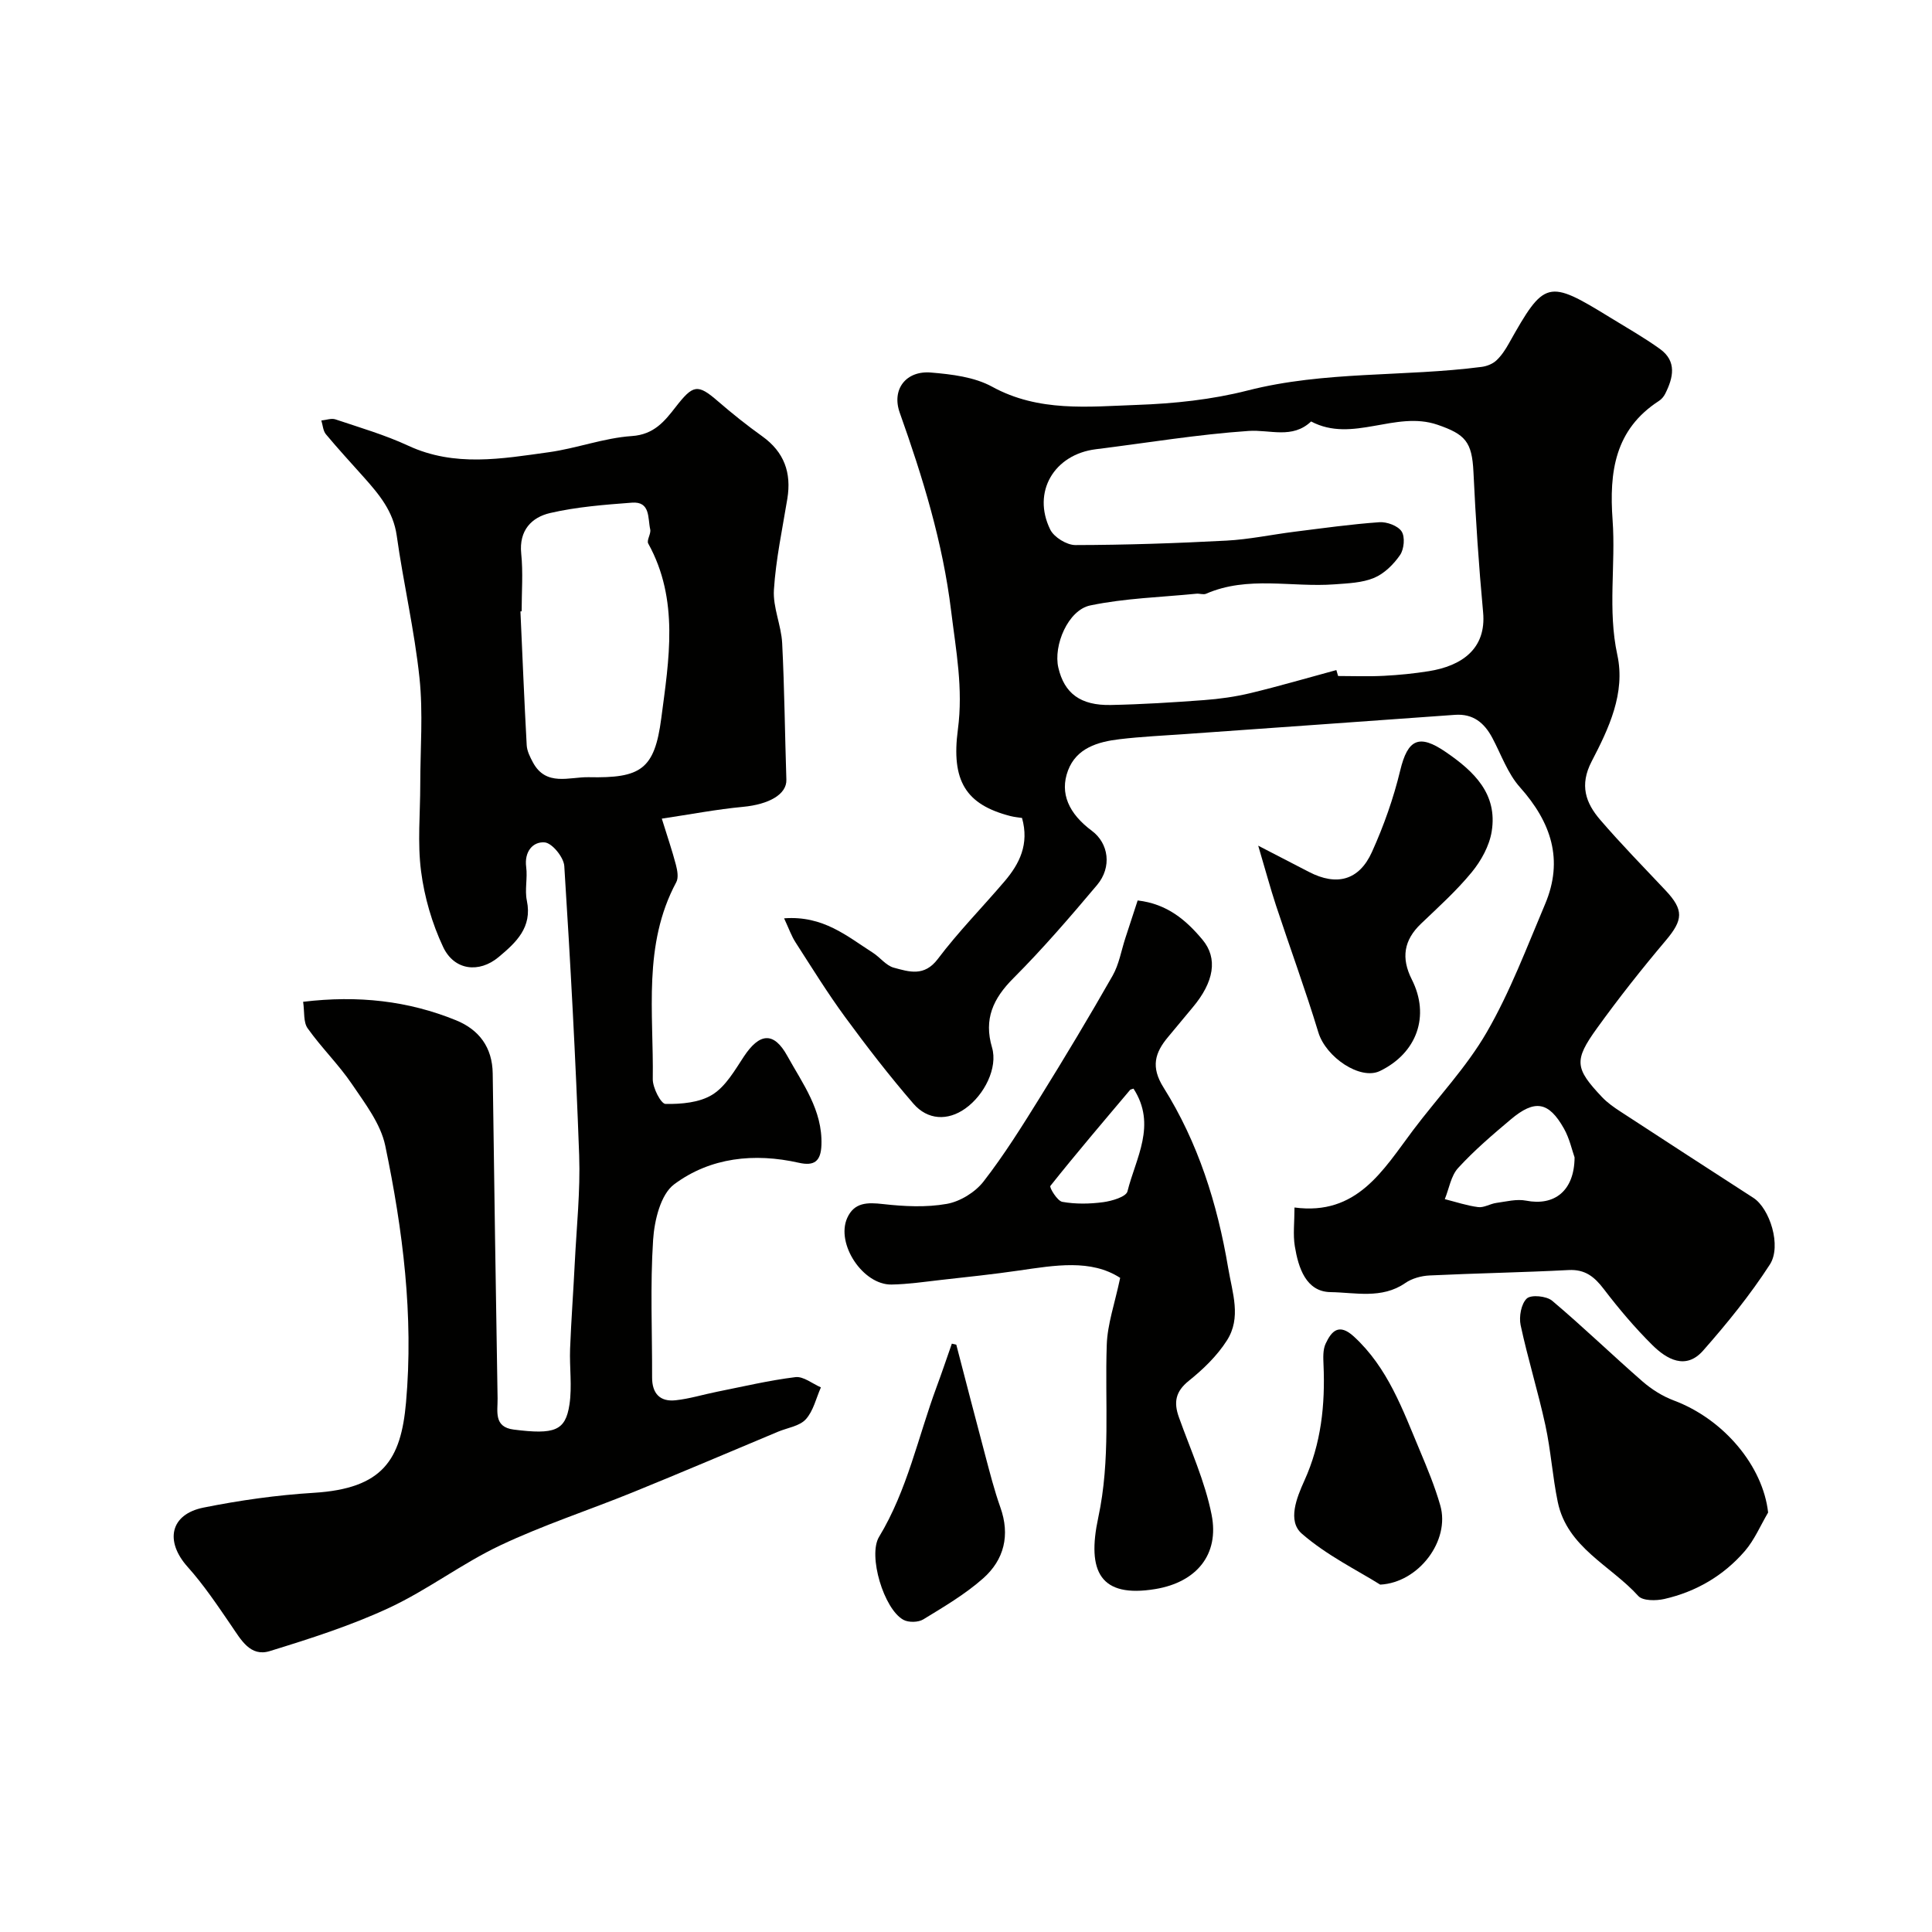
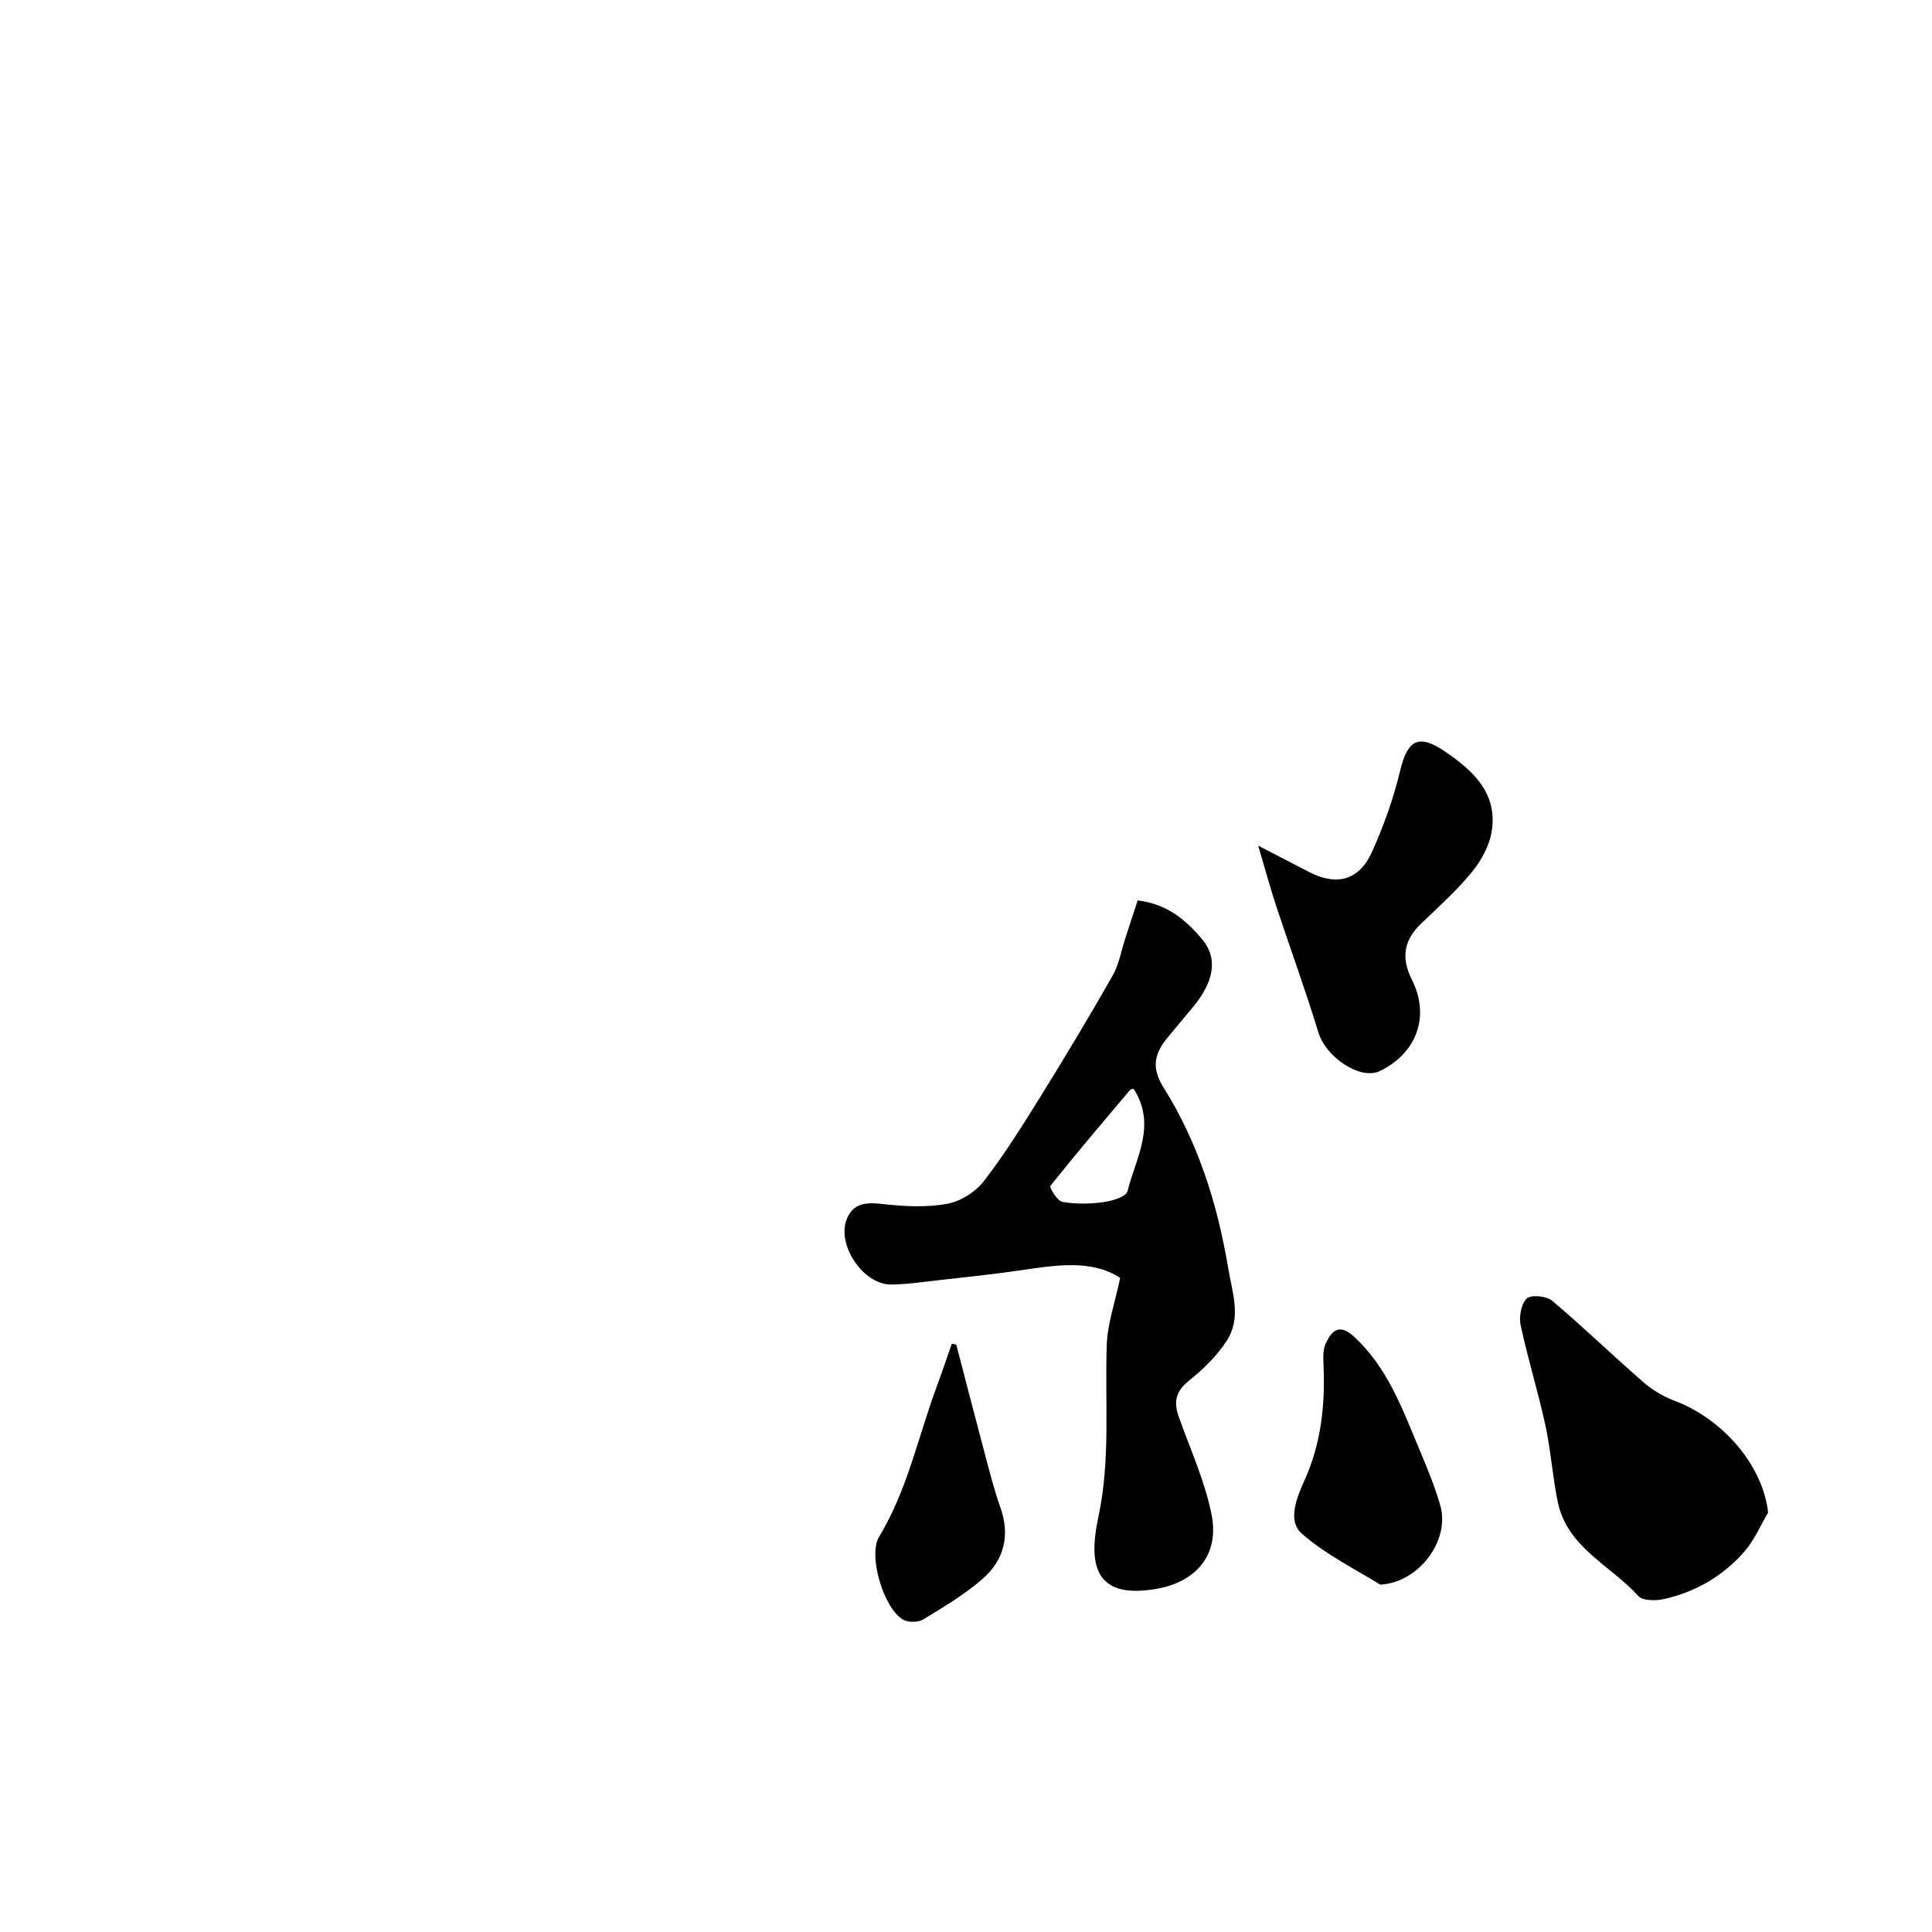
<svg xmlns="http://www.w3.org/2000/svg" enable-background="new 0 0 400 400" viewBox="0 0 400 400">
  <g fill="#010100">
-     <path d="m162.34 190.13c8.12-.61 13.06 3.73 18.36 7.11 1.51.96 2.74 2.68 4.36 3.11 3.15.85 6.3 1.91 9.1-1.8 4.25-5.64 9.25-10.71 13.84-16.1 3.09-3.63 5.12-7.67 3.6-13.1-.62-.1-1.54-.17-2.43-.4-9.22-2.38-12.26-7.29-10.85-17.92 1.13-8.52-.4-16.36-1.4-24.55-1.73-14.2-5.88-27.66-10.64-41.04-1.72-4.84 1.3-8.74 6.46-8.31 4.31.36 9 .92 12.68 2.94 9.65 5.29 19.91 4.12 30.03 3.76 7.65-.27 15.45-1.09 22.85-2.98 15.97-4.08 32.36-2.8 48.46-4.89 1.06-.14 2.25-.6 3.02-1.31 1.06-.98 1.9-2.26 2.61-3.53 7.38-13.16 8.04-13.34 20.98-5.38 3.46 2.13 7.02 4.14 10.31 6.51 3.55 2.56 2.75 5.96 1.08 9.28-.29.57-.76 1.14-1.3 1.48-9.15 5.93-10.31 14.71-9.59 24.67.67 9.26-1.05 18.56.98 27.91 1.72 7.92-1.78 15.26-5.32 22.06-2.55 4.92-1.23 8.59 1.78 12.09 4.31 5.01 8.95 9.75 13.49 14.57 3.87 4.1 3.68 6.14.08 10.41-4.96 5.87-9.74 11.92-14.23 18.15-4.84 6.7-4.58 8.32 1.03 14.27 1.11 1.17 2.48 2.13 3.85 3.02 9.15 5.98 18.32 11.92 27.5 17.85 3.35 2.17 5.9 9.94 3.39 13.81-4.07 6.29-8.85 12.18-13.81 17.81-3.58 4.07-7.54 1.8-10.53-1.17-3.61-3.58-6.93-7.51-10.02-11.56-1.95-2.55-3.86-4.13-7.31-3.95-9.58.5-19.18.66-28.77 1.12-1.72.08-3.66.61-5.05 1.58-4.85 3.35-10.38 1.94-15.44 1.87-5.1-.07-6.68-5.04-7.41-9.49-.4-2.41-.07-4.94-.07-8.03 12.94 1.72 18.31-7.69 24.52-15.96 5.11-6.8 11.1-13.07 15.31-20.37 4.83-8.36 8.26-17.53 12.05-26.47 3.89-9.19 1.25-16.98-5.2-24.21-2.54-2.84-3.88-6.76-5.72-10.22-1.66-3.12-3.98-5.04-7.74-4.77-18.56 1.34-37.12 2.65-55.68 3.97-4.6.33-9.21.53-13.79 1.08-4.46.53-8.89 1.82-10.64 6.47-1.78 4.73.19 8.96 4.94 12.49 3.48 2.59 4.2 7.51 1.07 11.23-5.57 6.61-11.22 13.18-17.32 19.29-4.21 4.21-6.16 8.48-4.42 14.35 1.23 4.18-1.57 9.82-5.55 12.64-3.62 2.57-7.78 2.4-10.74-1.03-4.96-5.74-9.61-11.76-14.1-17.88-3.66-4.99-6.92-10.27-10.27-15.47-.86-1.32-1.38-2.84-2.39-5.01zm114.34-51.4c.12.41.24.82.36 1.23 3.16 0 6.33.13 9.49-.04 3.11-.16 6.22-.47 9.29-.96 6.74-1.08 11.96-4.57 11.24-12.21-.9-9.67-1.54-19.37-2-29.07-.3-6.2-1.68-7.76-7.44-9.74-8.74-3-17.58 3.87-26.17-.68-3.89 3.68-8.5 1.66-12.93 1.96-10.58.72-21.09 2.48-31.64 3.79-8.64 1.07-13.26 8.86-9.44 16.63.78 1.59 3.42 3.21 5.2 3.21 10.43-.02 20.86-.37 31.27-.92 4.72-.25 9.39-1.25 14.1-1.84 5.85-.73 11.7-1.56 17.57-1.97 1.55-.11 3.84.73 4.61 1.91.74 1.13.51 3.65-.31 4.86-1.33 1.94-3.26 3.86-5.38 4.75-2.48 1.04-5.42 1.13-8.18 1.34-8.87.67-17.96-1.83-26.62 1.95-.55.24-1.32-.07-1.98-.01-7.35.73-14.81.93-22 2.43-4.6.96-7.67 8.3-6.6 12.89 1.23 5.3 4.57 7.85 10.86 7.72 6.43-.13 12.86-.53 19.28-1.01 3.25-.24 6.52-.7 9.68-1.46 5.96-1.44 11.83-3.16 17.74-4.76zm49.32 100.9c-.52-1.45-1.03-3.89-2.2-5.97-3.16-5.61-6.04-6.09-11.03-1.88-3.78 3.18-7.56 6.41-10.88 10.04-1.49 1.62-1.87 4.27-2.76 6.45 2.3.58 4.58 1.35 6.92 1.65 1.2.15 2.48-.7 3.76-.87 2.04-.28 4.19-.85 6.14-.47 5.85 1.15 10-1.99 10.05-8.95z" />
-     <path d="m62.76 207.41c11.37-1.37 21.74-.21 31.66 3.83 4.76 1.94 7.52 5.59 7.59 11.02.3 22.43.64 44.86 1.01 67.28.04 2.64-.85 5.91 3.34 6.44 8.48 1.07 10.71.26 11.54-5.18.57-3.77-.01-7.69.13-11.54.23-5.93.68-11.86.97-17.79.37-7.43 1.17-14.88.91-22.29-.72-19.97-1.81-39.94-3.08-59.88-.12-1.81-2.51-4.75-4.05-4.89-2.44-.21-4.26 1.9-3.84 5.09.31 2.29-.33 4.74.14 6.97 1.16 5.56-2.26 8.68-5.83 11.67-4.05 3.39-9.2 2.8-11.5-2.07-2.3-4.88-3.88-10.32-4.57-15.67-.77-5.9-.17-11.97-.17-17.97 0-7.36.61-14.79-.16-22.07-1.04-9.87-3.33-19.61-4.71-29.45-.71-5.08-3.67-8.57-6.82-12.11-2.63-2.95-5.32-5.86-7.85-8.9-.59-.72-.64-1.88-.94-2.84.98-.09 2.08-.52 2.93-.23 5.06 1.7 10.24 3.21 15.07 5.45 9.59 4.45 19.35 2.7 29.08 1.35 5.79-.8 11.43-2.96 17.21-3.35 4.61-.31 6.8-3.1 9.06-6 3.6-4.63 4.54-4.86 8.71-1.25 2.97 2.57 6.05 5.03 9.24 7.31 4.53 3.25 6.06 7.54 5.18 12.92-1.03 6.28-2.38 12.55-2.78 18.87-.23 3.62 1.52 7.33 1.71 11.03.48 9.41.56 18.85.87 28.27.1 3.02-3.59 5.11-8.99 5.62-5.46.51-10.87 1.56-16.8 2.44 1.18 3.8 2.16 6.65 2.92 9.56.3 1.15.58 2.68.07 3.61-6.96 12.96-4.66 27.02-4.86 40.75-.03 1.8 1.69 5.13 2.64 5.15 3.27.05 7.05-.27 9.71-1.93 2.75-1.71 4.62-5.02 6.5-7.87 3.24-4.9 6.19-5.24 9-.15 3.18 5.76 7.31 11.22 7.07 18.41-.11 3.45-1.51 4.43-4.67 3.72-9.22-2.08-18.32-1.12-25.81 4.45-2.82 2.09-4.11 7.5-4.37 11.51-.62 9.46-.18 18.98-.21 28.48-.01 3.32 1.63 5.09 4.88 4.73 2.88-.31 5.7-1.19 8.55-1.76 5.41-1.08 10.79-2.36 16.25-3.03 1.65-.2 3.51 1.36 5.27 2.12-1 2.25-1.56 4.89-3.13 6.61-1.29 1.42-3.77 1.75-5.72 2.56-9.99 4.18-19.95 8.43-29.98 12.51-9.16 3.73-18.61 6.8-27.53 11.02-7.94 3.75-15.06 9.23-23.02 12.94-7.92 3.69-16.35 6.38-24.72 8.96-4.04 1.25-5.96-2.34-7.96-5.26-2.86-4.18-5.7-8.43-9.06-12.18-4.74-5.3-3.63-10.88 3.3-12.27 7.52-1.51 15.18-2.59 22.83-3.06 14.33-.88 18.04-6.86 19.09-18.68 1.6-18-.65-35.7-4.3-53.2-.95-4.53-4.18-8.73-6.88-12.72-2.75-4.06-6.33-7.55-9.17-11.55-.93-1.27-.64-3.41-.95-5.51zm45.24-80.84c-.08 0-.16.01-.25.01.42 9.25.79 18.49 1.3 27.73.07 1.2.7 2.44 1.29 3.54 2.72 5.05 7.55 2.98 11.53 3.06 10.79.23 13.65-1.57 15.04-12.2 1.58-12.09 3.75-24.52-2.7-36.18-.38-.68.62-2.02.41-2.93-.53-2.29.09-5.83-3.79-5.53-5.68.43-11.43.87-16.95 2.15-3.82.89-6.45 3.59-5.97 8.37.41 3.96.09 7.98.09 11.98z" />
    <path d="m231.92 264.57c-6.05-3.92-13.5-2.6-20.97-1.52-5.34.78-10.71 1.34-16.08 1.94-3.42.39-6.86.9-10.29.96-5.92.1-11.57-8.44-9.17-13.79 1.46-3.25 4.19-3.24 7.43-2.87 4.36.49 8.91.72 13.19-.04 2.76-.49 5.86-2.4 7.59-4.62 4.28-5.51 8.01-11.49 11.7-17.43 5.16-8.31 10.19-16.69 15.03-25.19 1.34-2.35 1.79-5.19 2.65-7.81.85-2.59 1.69-5.18 2.54-7.77 6.11.7 10.03 4.07 13.41 8.11 3.25 3.88 2.41 8.78-2.05 14.07-1.69 2.01-3.35 4.05-5.04 6.06-2.76 3.28-3.64 6.24-.96 10.49 7.16 11.41 11.13 24.01 13.38 37.35.88 5.25 2.77 10.28-.27 15.03-2.03 3.18-4.92 5.97-7.89 8.35-2.76 2.22-3.14 4.45-2.05 7.51 2.39 6.7 5.41 13.3 6.78 20.21 1.64 8.28-3.17 13.97-11.61 15.38-11.47 1.91-14.25-3.62-11.86-14.78 2.58-12.02 1.35-23.82 1.76-35.72.13-4.33 1.66-8.59 2.78-13.92zm2.76-39.18c-.41.15-.62.16-.71.27-5.55 6.58-11.14 13.13-16.5 19.87-.25.31 1.43 3.12 2.47 3.3 2.74.49 5.67.44 8.45.07 1.81-.24 4.76-1.11 5.04-2.24 1.71-6.89 6.12-13.75 1.25-21.27z" />
    <path d="m366.07 313.15c-1.58 2.68-2.82 5.66-4.82 7.98-4.4 5.09-10.08 8.42-16.66 9.92-1.71.39-4.46.41-5.39-.61-5.73-6.34-14.71-10.02-16.68-19.46-1.09-5.26-1.43-10.68-2.57-15.92-1.51-6.94-3.63-13.75-5.12-20.7-.37-1.75.11-4.43 1.28-5.52.89-.83 4.07-.52 5.24.46 6.39 5.38 12.4 11.21 18.71 16.71 1.89 1.64 4.15 3.07 6.48 3.94 10.38 3.89 18.46 13.59 19.53 23.2z" />
    <path d="m260.5 175.09c4.35 2.25 7.43 3.84 10.52 5.44 5.7 2.95 10.35 1.78 13.02-4.12 2.45-5.42 4.47-11.12 5.86-16.9 1.56-6.47 3.89-7.62 9.45-3.8 5.83 4 10.74 8.65 9.49 16.43-.48 2.98-2.17 6.05-4.12 8.43-3.15 3.84-6.89 7.21-10.5 10.66-3.59 3.42-4.16 7.12-1.92 11.56 3.82 7.54 1.06 15.24-6.6 18.95-4.07 1.97-11.19-2.85-12.75-8-2.68-8.83-5.88-17.51-8.77-26.28-1.19-3.62-2.17-7.3-3.68-12.37z" />
    <path d="m285.76 328.08c-4.68-2.94-11.07-6.05-16.24-10.56-3-2.62-1.06-7.44.53-10.95 3.49-7.69 4.33-15.72 3.97-24.01-.06-1.46-.15-3.11.44-4.37 1.22-2.62 2.76-4.3 5.84-1.48 7.04 6.46 10.1 15.13 13.64 23.55 1.57 3.74 3.14 7.52 4.25 11.41 2.1 7.26-4.45 16-12.43 16.41z" />
    <path d="m197.99 278.4c1.99 7.64 3.96 15.28 5.99 22.9.96 3.61 1.88 7.25 3.13 10.77 2.06 5.77.79 10.87-3.58 14.73-3.72 3.29-8.11 5.87-12.38 8.48-1.03.63-3.03.67-4.1.09-4.06-2.2-7.39-13.32-5.05-17.18 5.85-9.66 8.07-20.66 11.92-31.06 1.1-2.96 2.1-5.96 3.15-8.94.3.07.61.14.92.21z" />
  </g>
</svg>